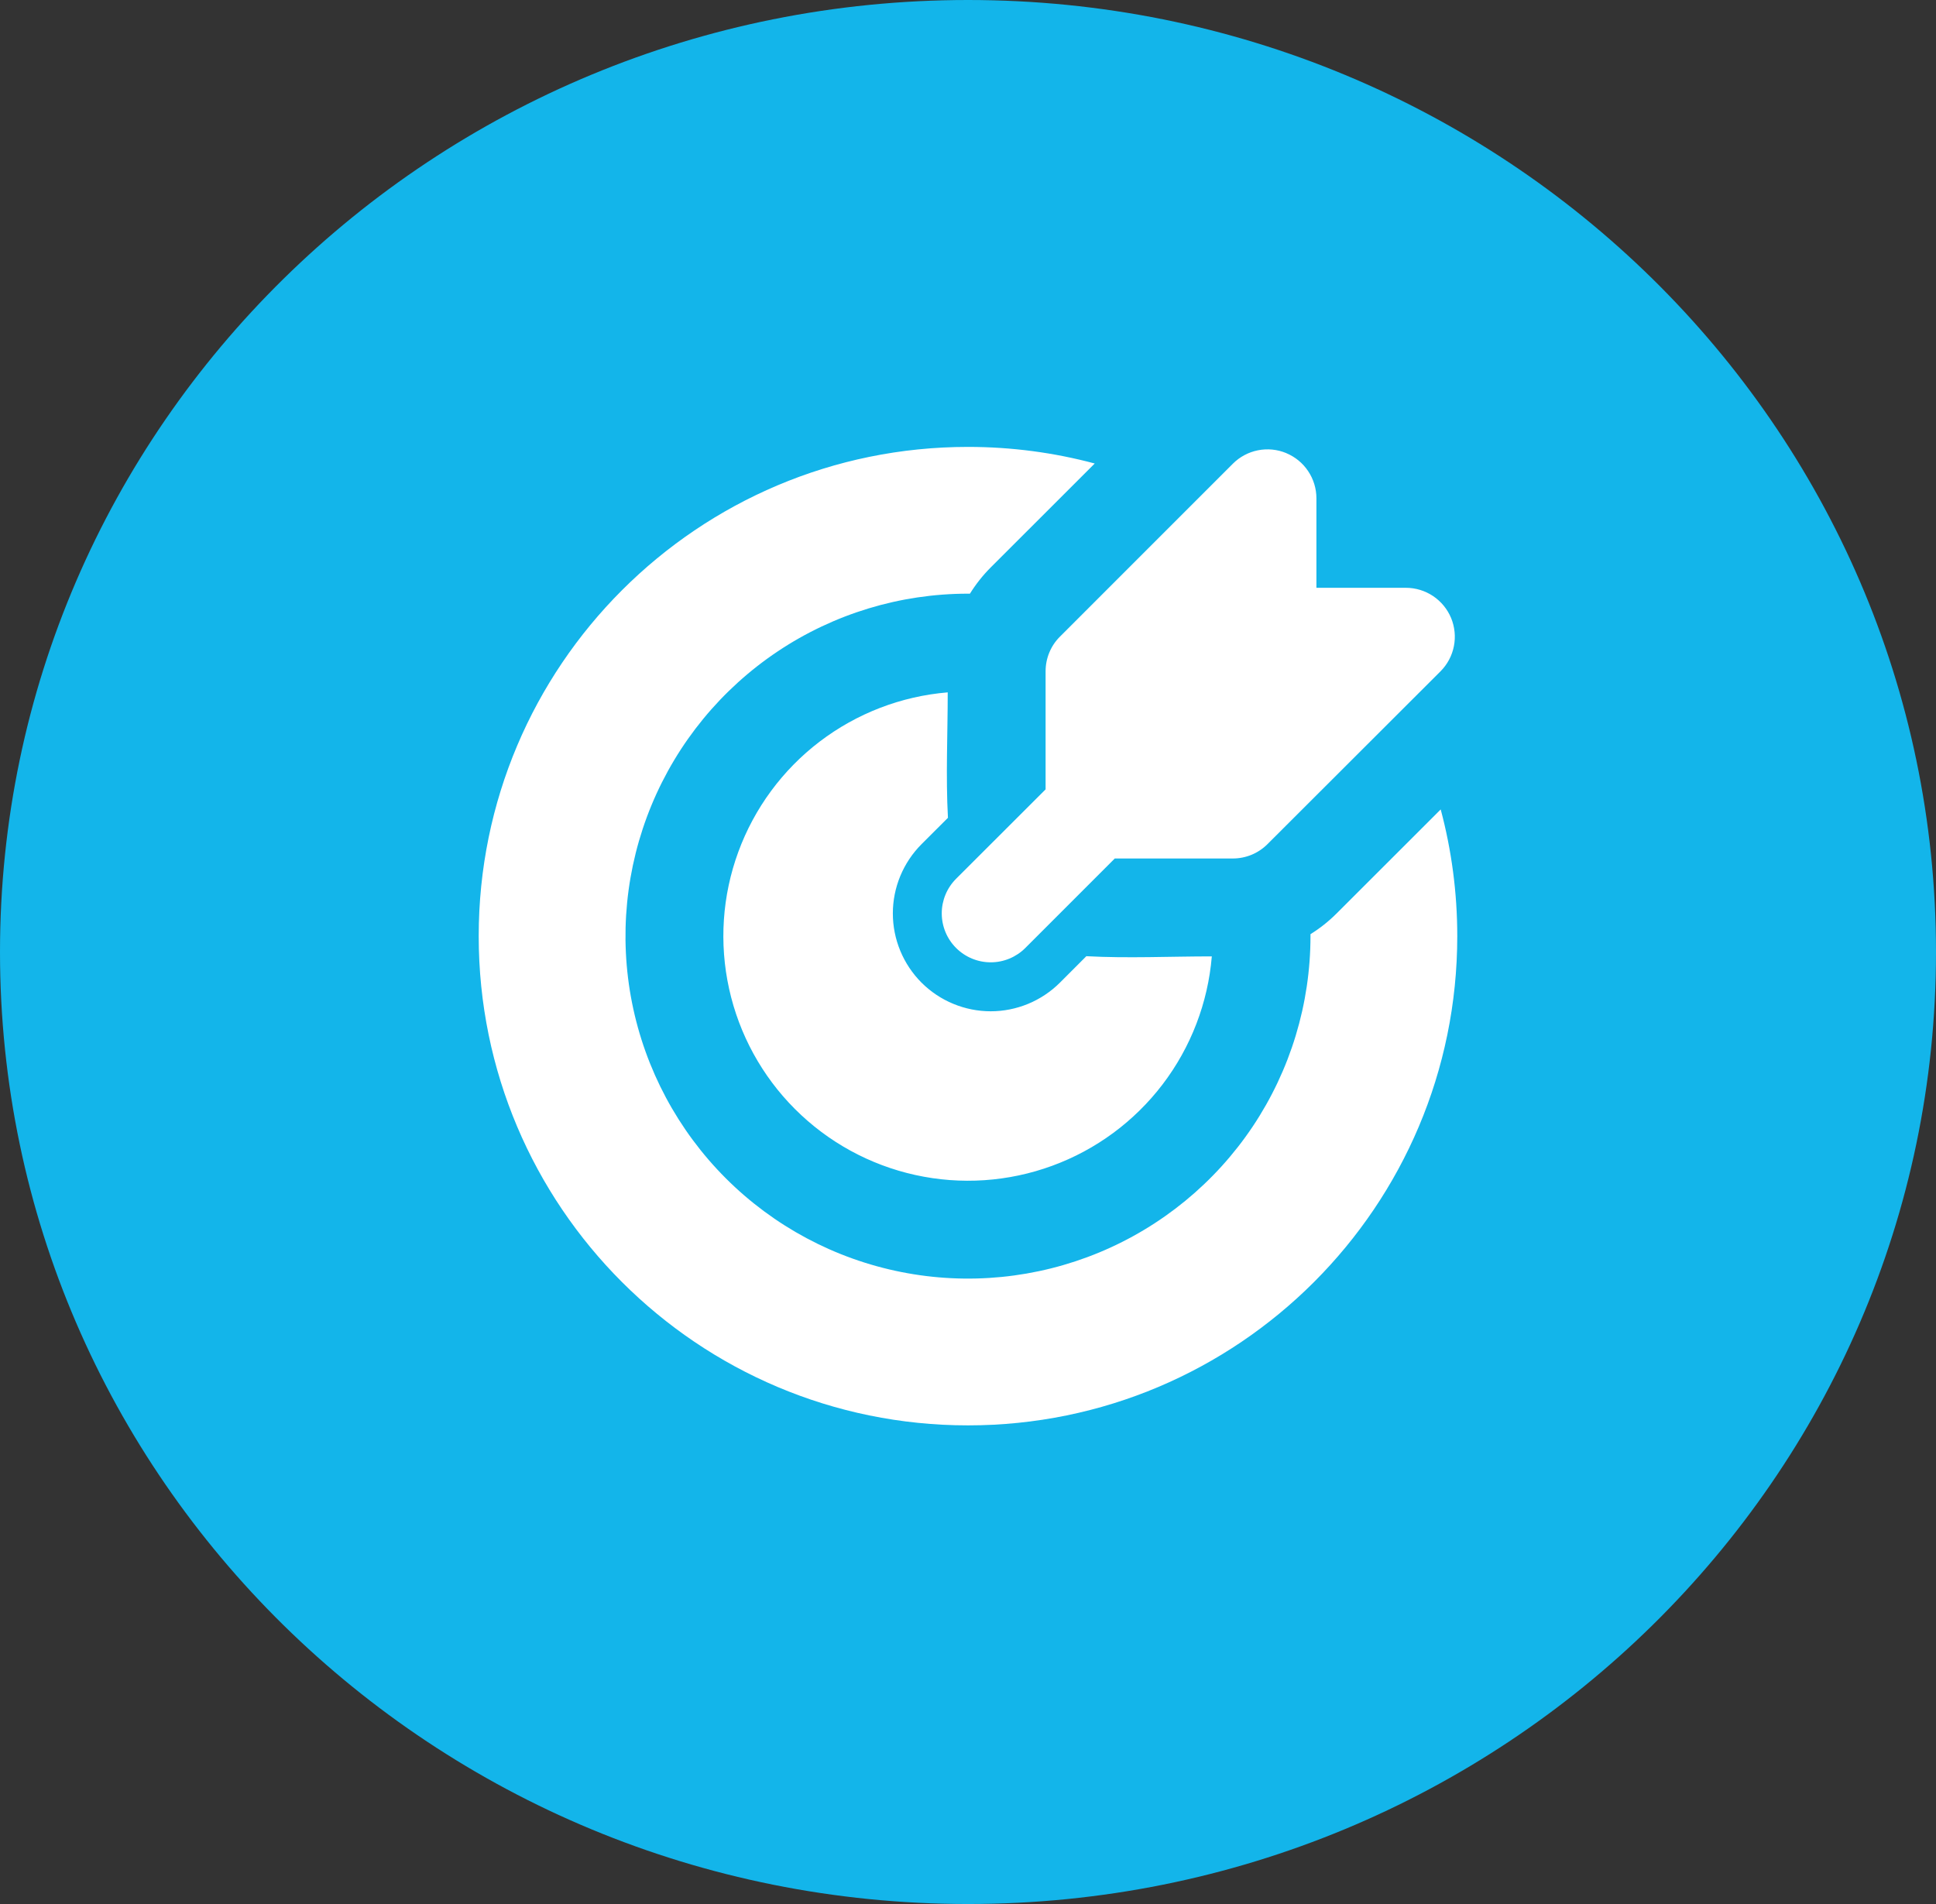
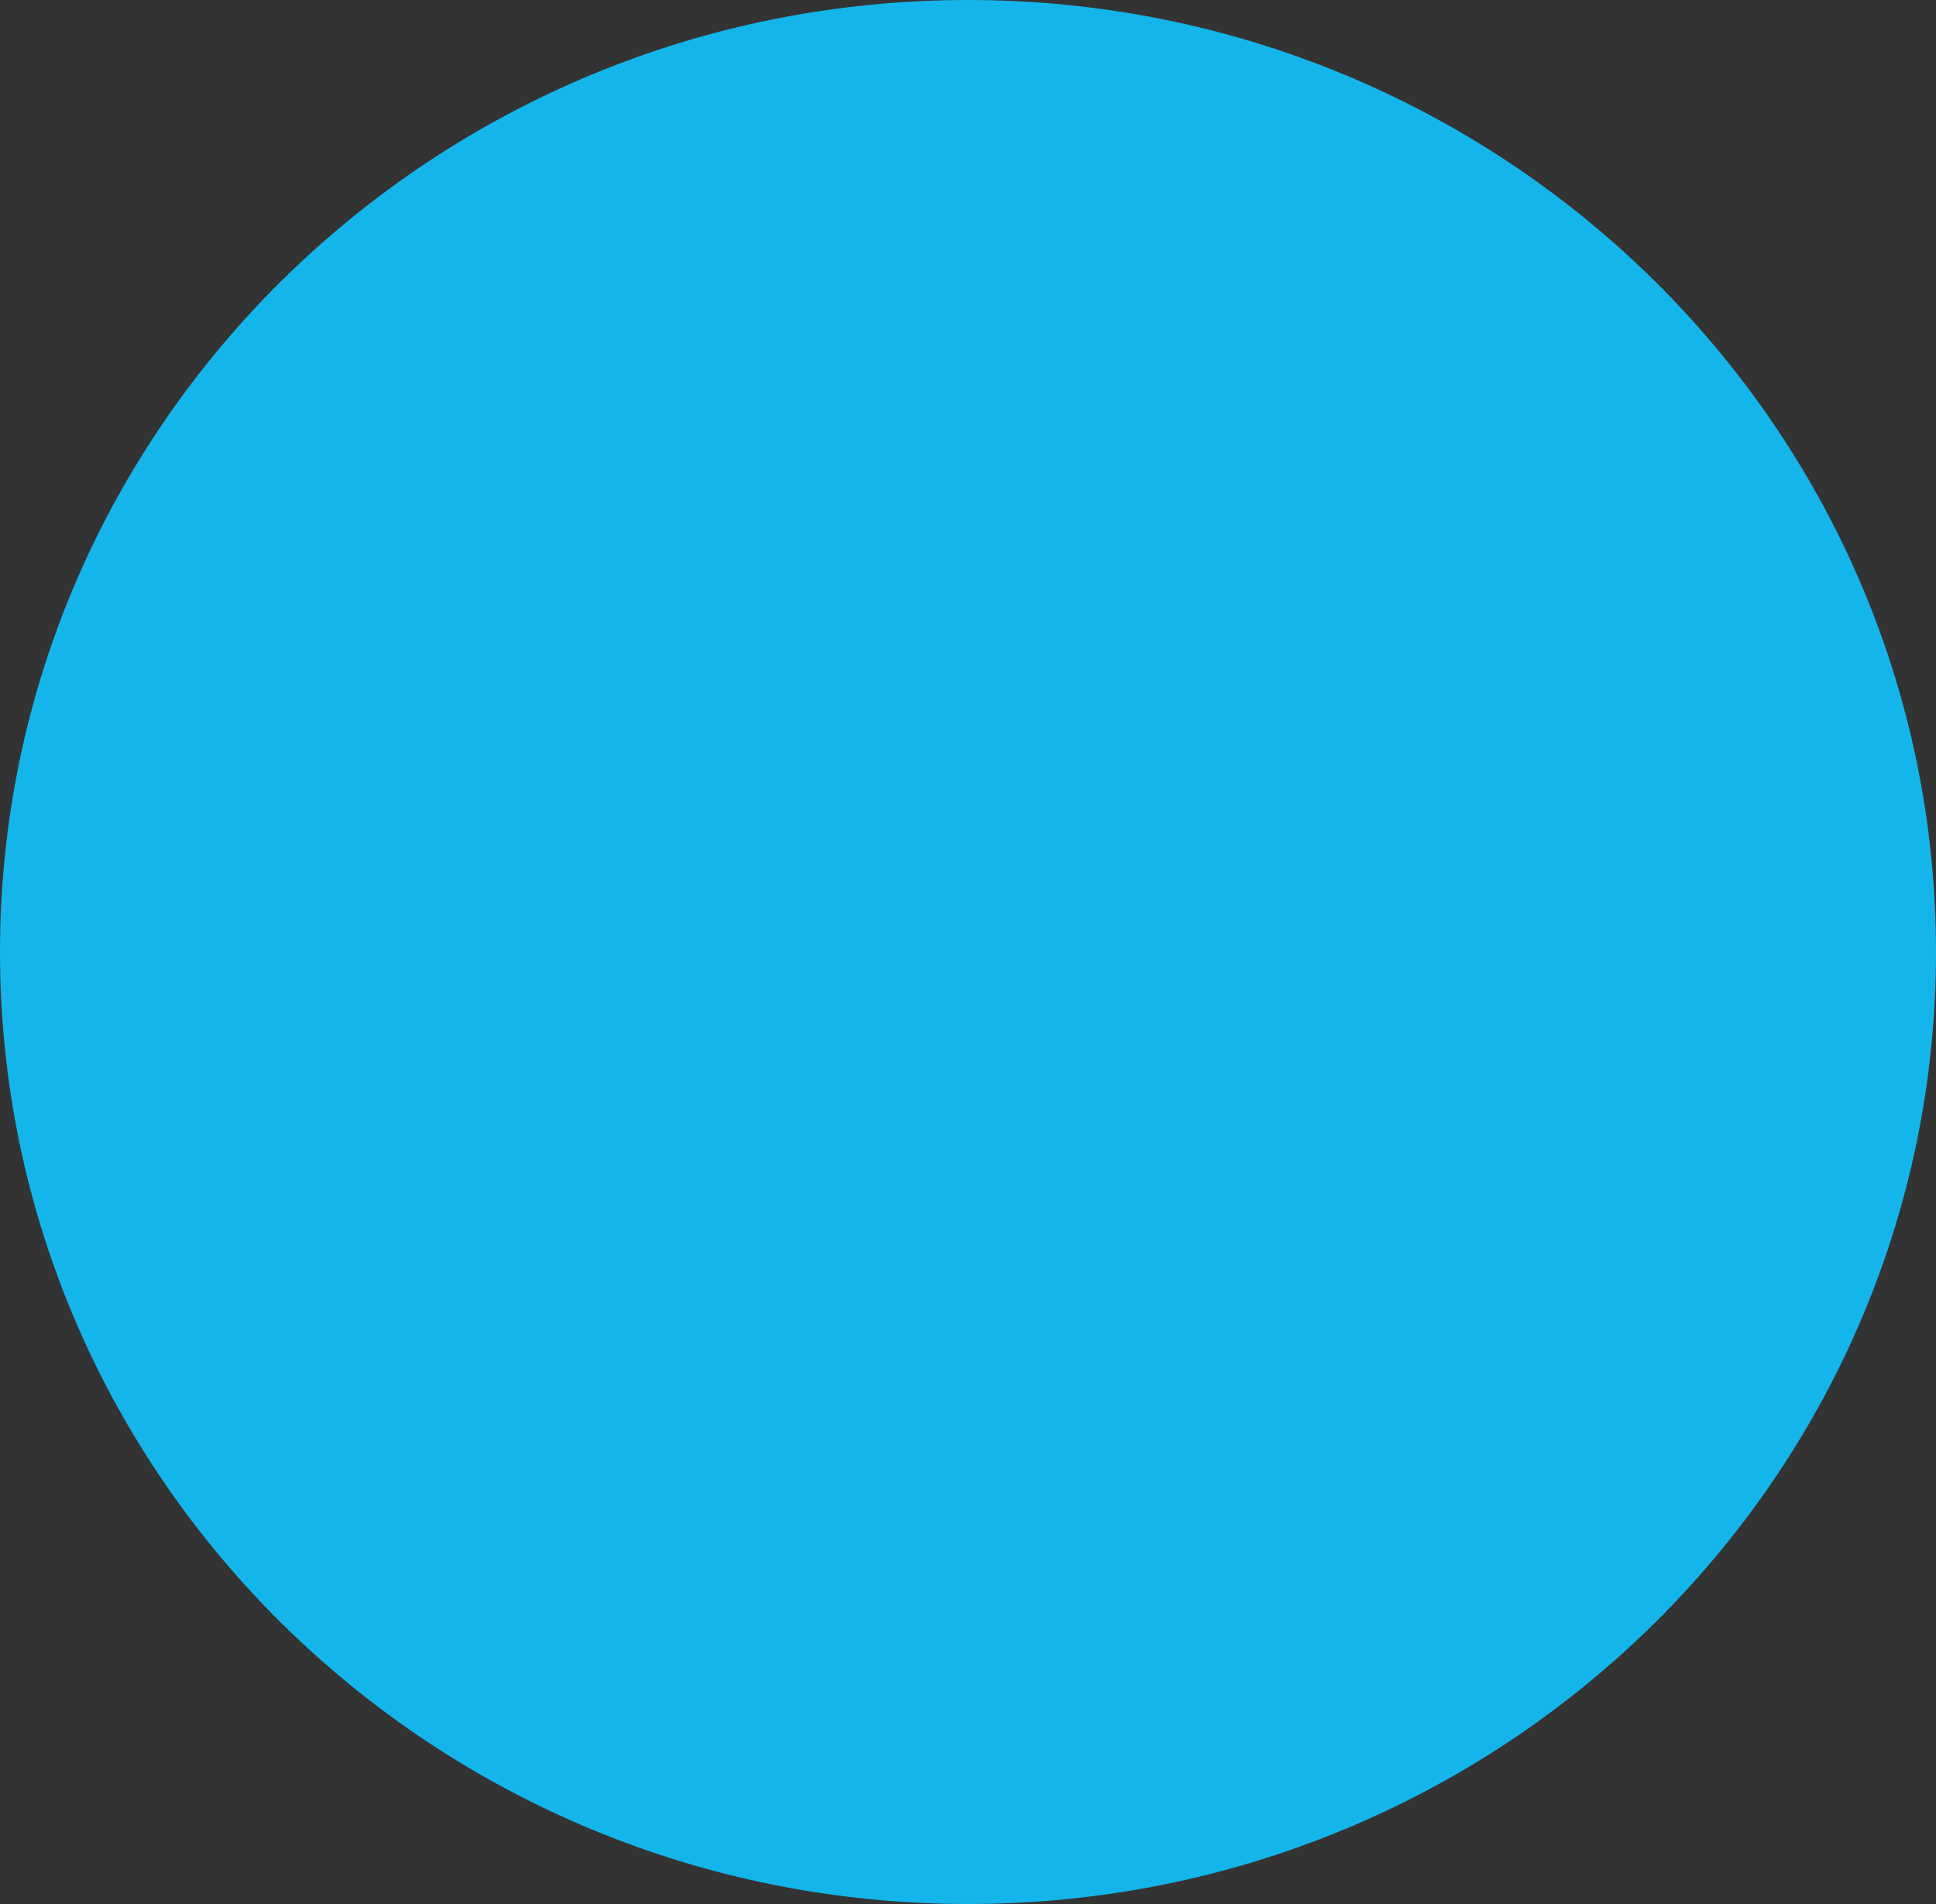
<svg xmlns="http://www.w3.org/2000/svg" width="61" height="60" viewBox="0 0 61 60" fill="none">
  <rect x="0" y="0" width="61" height="60" fill="#333333" stroke="none" />
  <g clip-path="url(#clip0_197_2)">
    <path d="M61 30C61 13.431 47.345 0 30.5 0C13.655 0 0 13.431 0 30C0 46.569 13.655 60 30.5 60C47.345 60 61 46.569 61 30Z" fill="#13B5EA" />
-     <path d="M30.5 14.083C31.881 14.083 33.219 14.265 34.493 14.606L31.215 17.882C30.966 18.132 30.747 18.409 30.561 18.708H30.5C28.365 18.708 26.279 19.341 24.504 20.527C22.73 21.713 21.346 23.398 20.529 25.37C19.713 27.342 19.499 29.512 19.915 31.605C20.332 33.699 21.36 35.622 22.869 37.131C24.378 38.64 26.301 39.668 28.394 40.084C30.488 40.501 32.657 40.287 34.63 39.47C36.601 38.653 38.287 37.27 39.473 35.496C40.658 33.721 41.291 31.634 41.291 29.5V29.438C41.589 29.253 41.864 29.035 42.116 28.783L45.394 25.507C45.734 26.78 45.916 28.119 45.916 29.5C45.916 38.015 39.014 44.917 30.5 44.917C21.985 44.917 15.083 38.015 15.083 29.5C15.083 20.985 21.985 14.083 30.5 14.083ZM29.861 21.818C29.861 23.13 29.797 24.46 29.868 25.771L29.035 26.603C28.749 26.89 28.522 27.23 28.367 27.604C28.212 27.978 28.132 28.379 28.132 28.784C28.132 29.189 28.212 29.59 28.367 29.964C28.522 30.338 28.749 30.678 29.035 30.965C29.322 31.251 29.661 31.478 30.036 31.633C30.41 31.788 30.811 31.868 31.216 31.868C31.621 31.868 32.022 31.788 32.396 31.633C32.77 31.478 33.11 31.251 33.397 30.965L34.229 30.132C35.539 30.203 36.868 30.138 38.182 30.138C38.06 31.603 37.522 33.003 36.631 34.172C35.739 35.342 34.532 36.232 33.152 36.737C31.772 37.243 30.275 37.344 28.84 37.027C27.404 36.711 26.089 35.99 25.049 34.95C24.01 33.911 23.289 32.596 22.973 31.16C22.656 29.724 22.756 28.228 23.262 26.848C23.768 25.467 24.658 24.26 25.827 23.369C26.997 22.478 28.396 21.94 29.861 21.818ZM40.527 14.279C40.808 14.396 41.049 14.593 41.218 14.847C41.387 15.1 41.478 15.398 41.478 15.702V18.523H44.298C44.602 18.523 44.901 18.614 45.154 18.783C45.407 18.953 45.605 19.194 45.722 19.475C45.838 19.757 45.869 20.067 45.809 20.366C45.75 20.665 45.603 20.939 45.388 21.155L39.935 26.602C39.646 26.891 39.254 27.053 38.845 27.053H35.125L32.306 29.873C32.017 30.162 31.625 30.325 31.216 30.325C30.807 30.325 30.414 30.162 30.125 29.873C29.836 29.584 29.673 29.192 29.673 28.782C29.673 28.373 29.836 27.981 30.125 27.692L32.945 24.875V21.154C32.945 20.951 32.984 20.75 33.062 20.563C33.139 20.375 33.253 20.205 33.397 20.062L38.846 14.612C39.062 14.396 39.337 14.249 39.636 14.19C39.935 14.13 40.245 14.161 40.527 14.278" fill="white" />
  </g>
  <defs>
    <clipPath id="clip0_197_2">
      <rect width="61" height="60" fill="white" />
    </clipPath>
  </defs>
</svg>